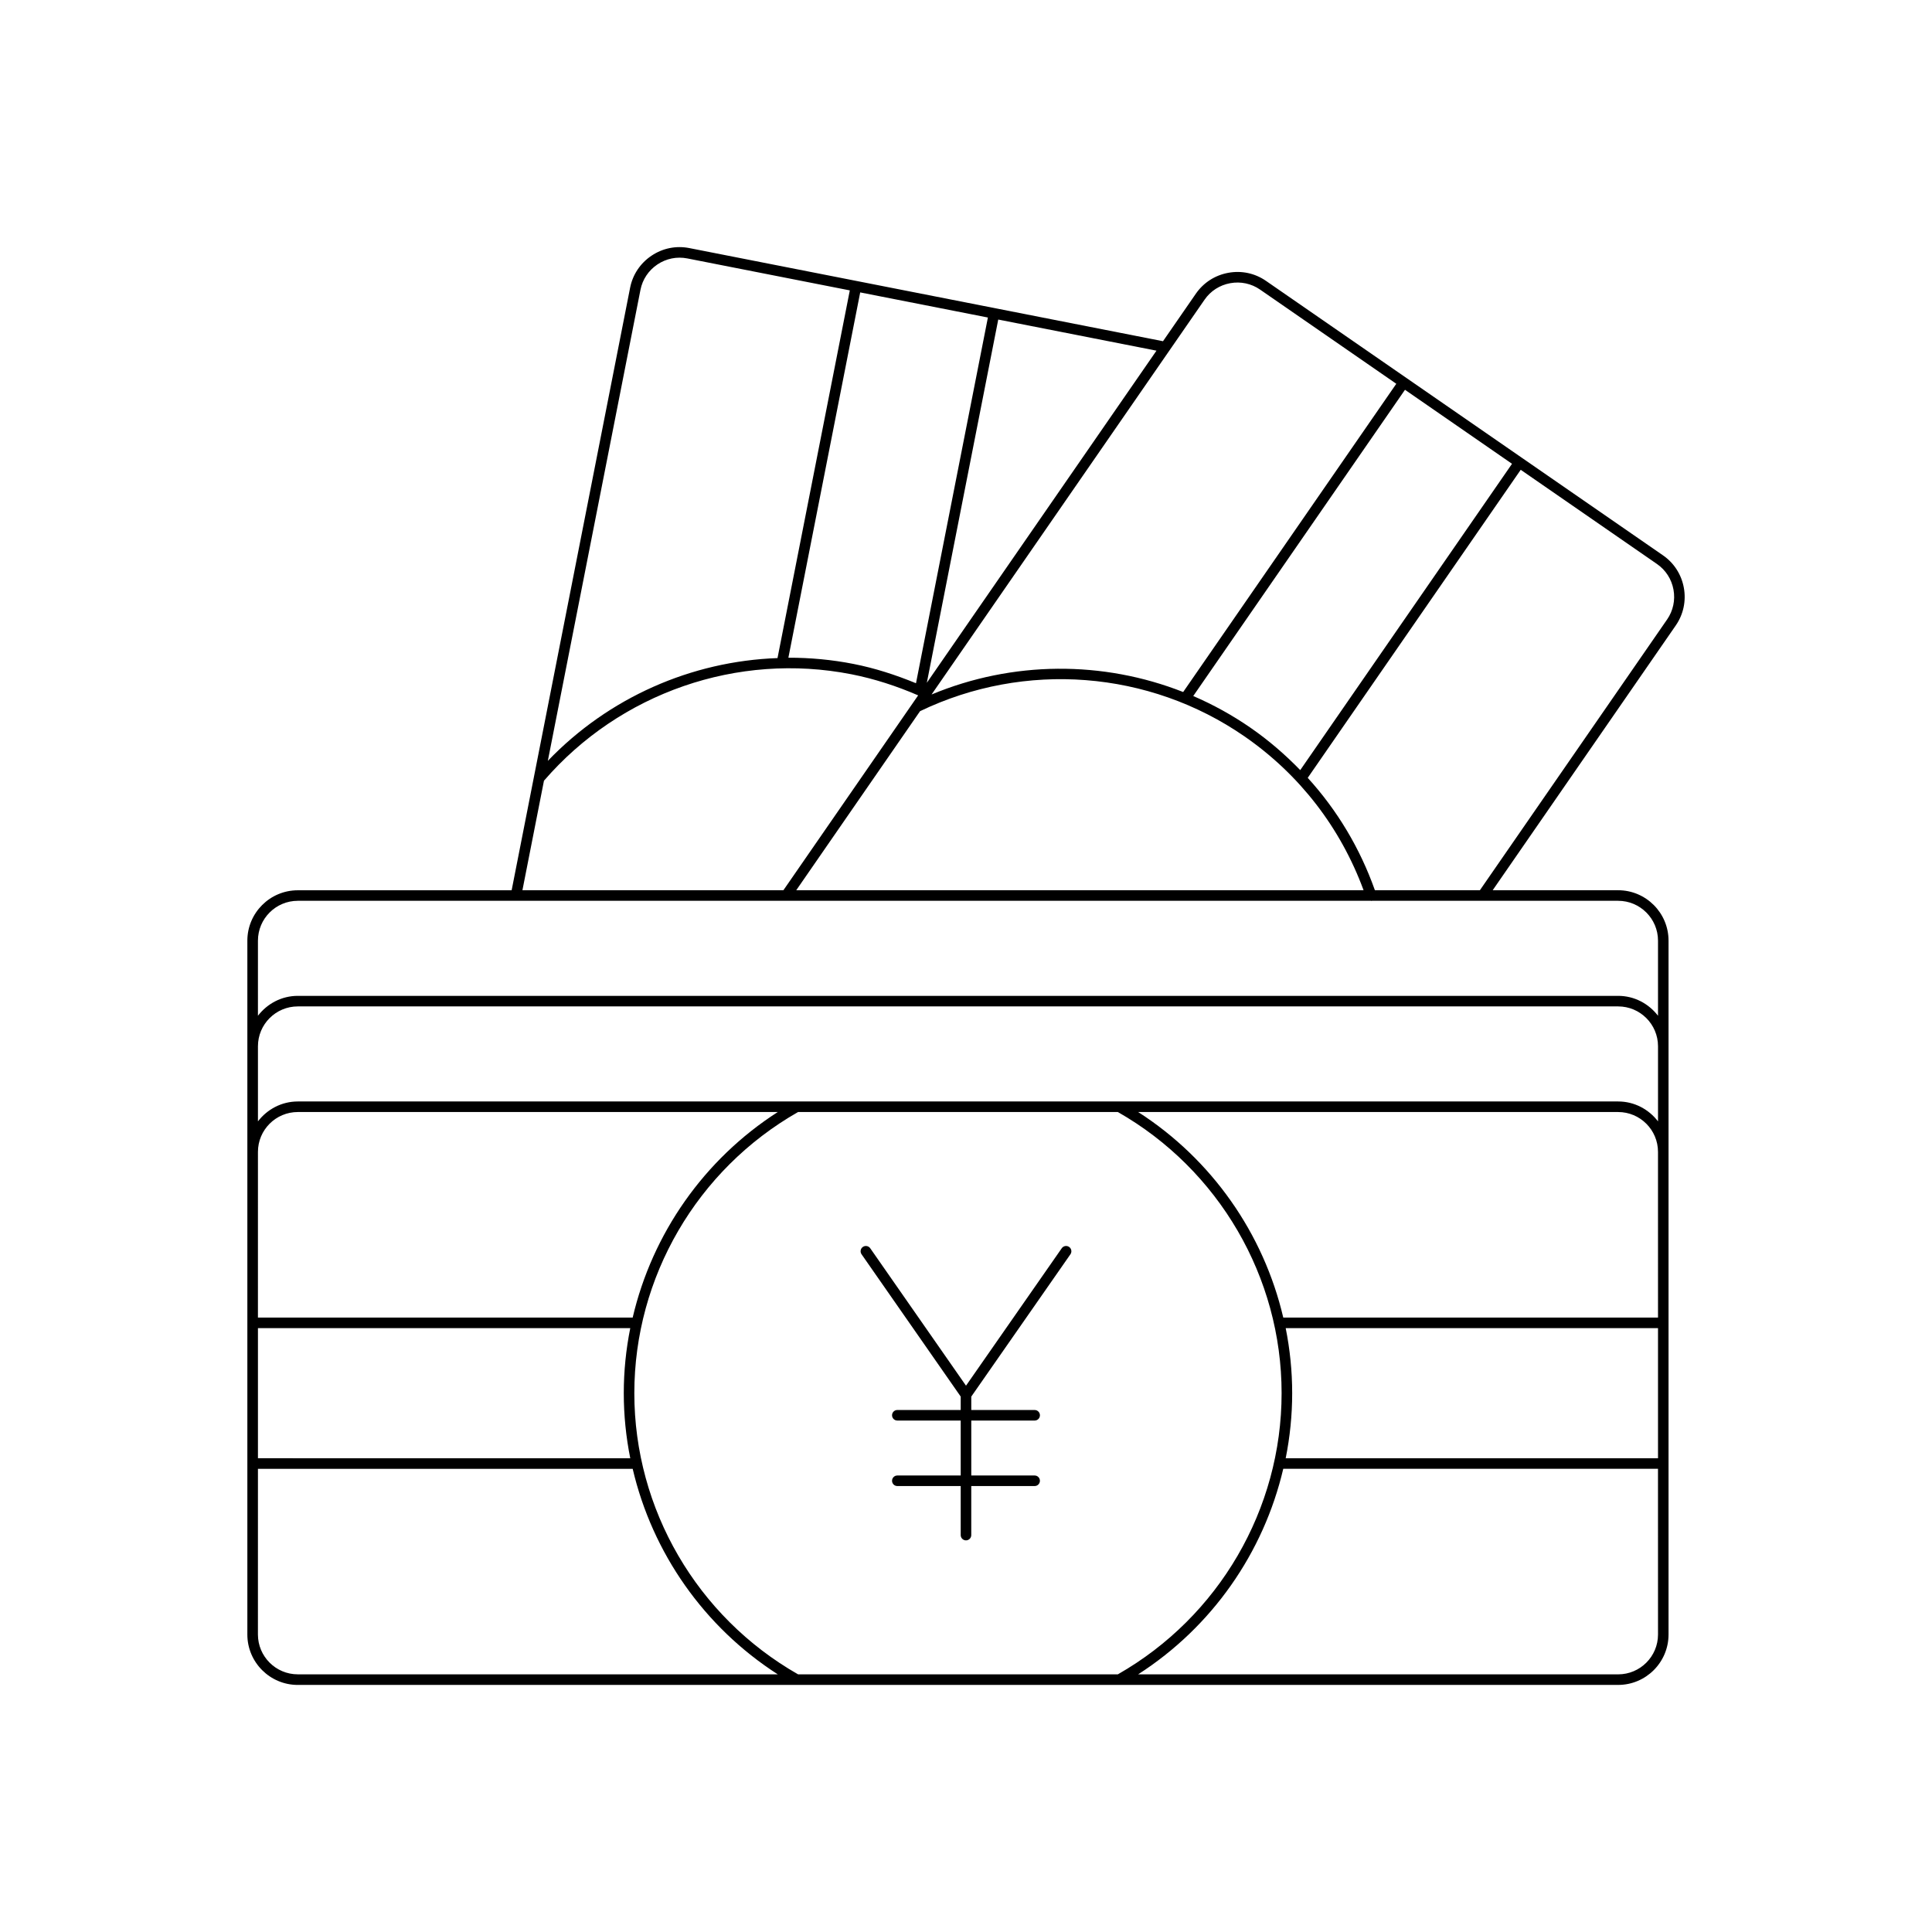
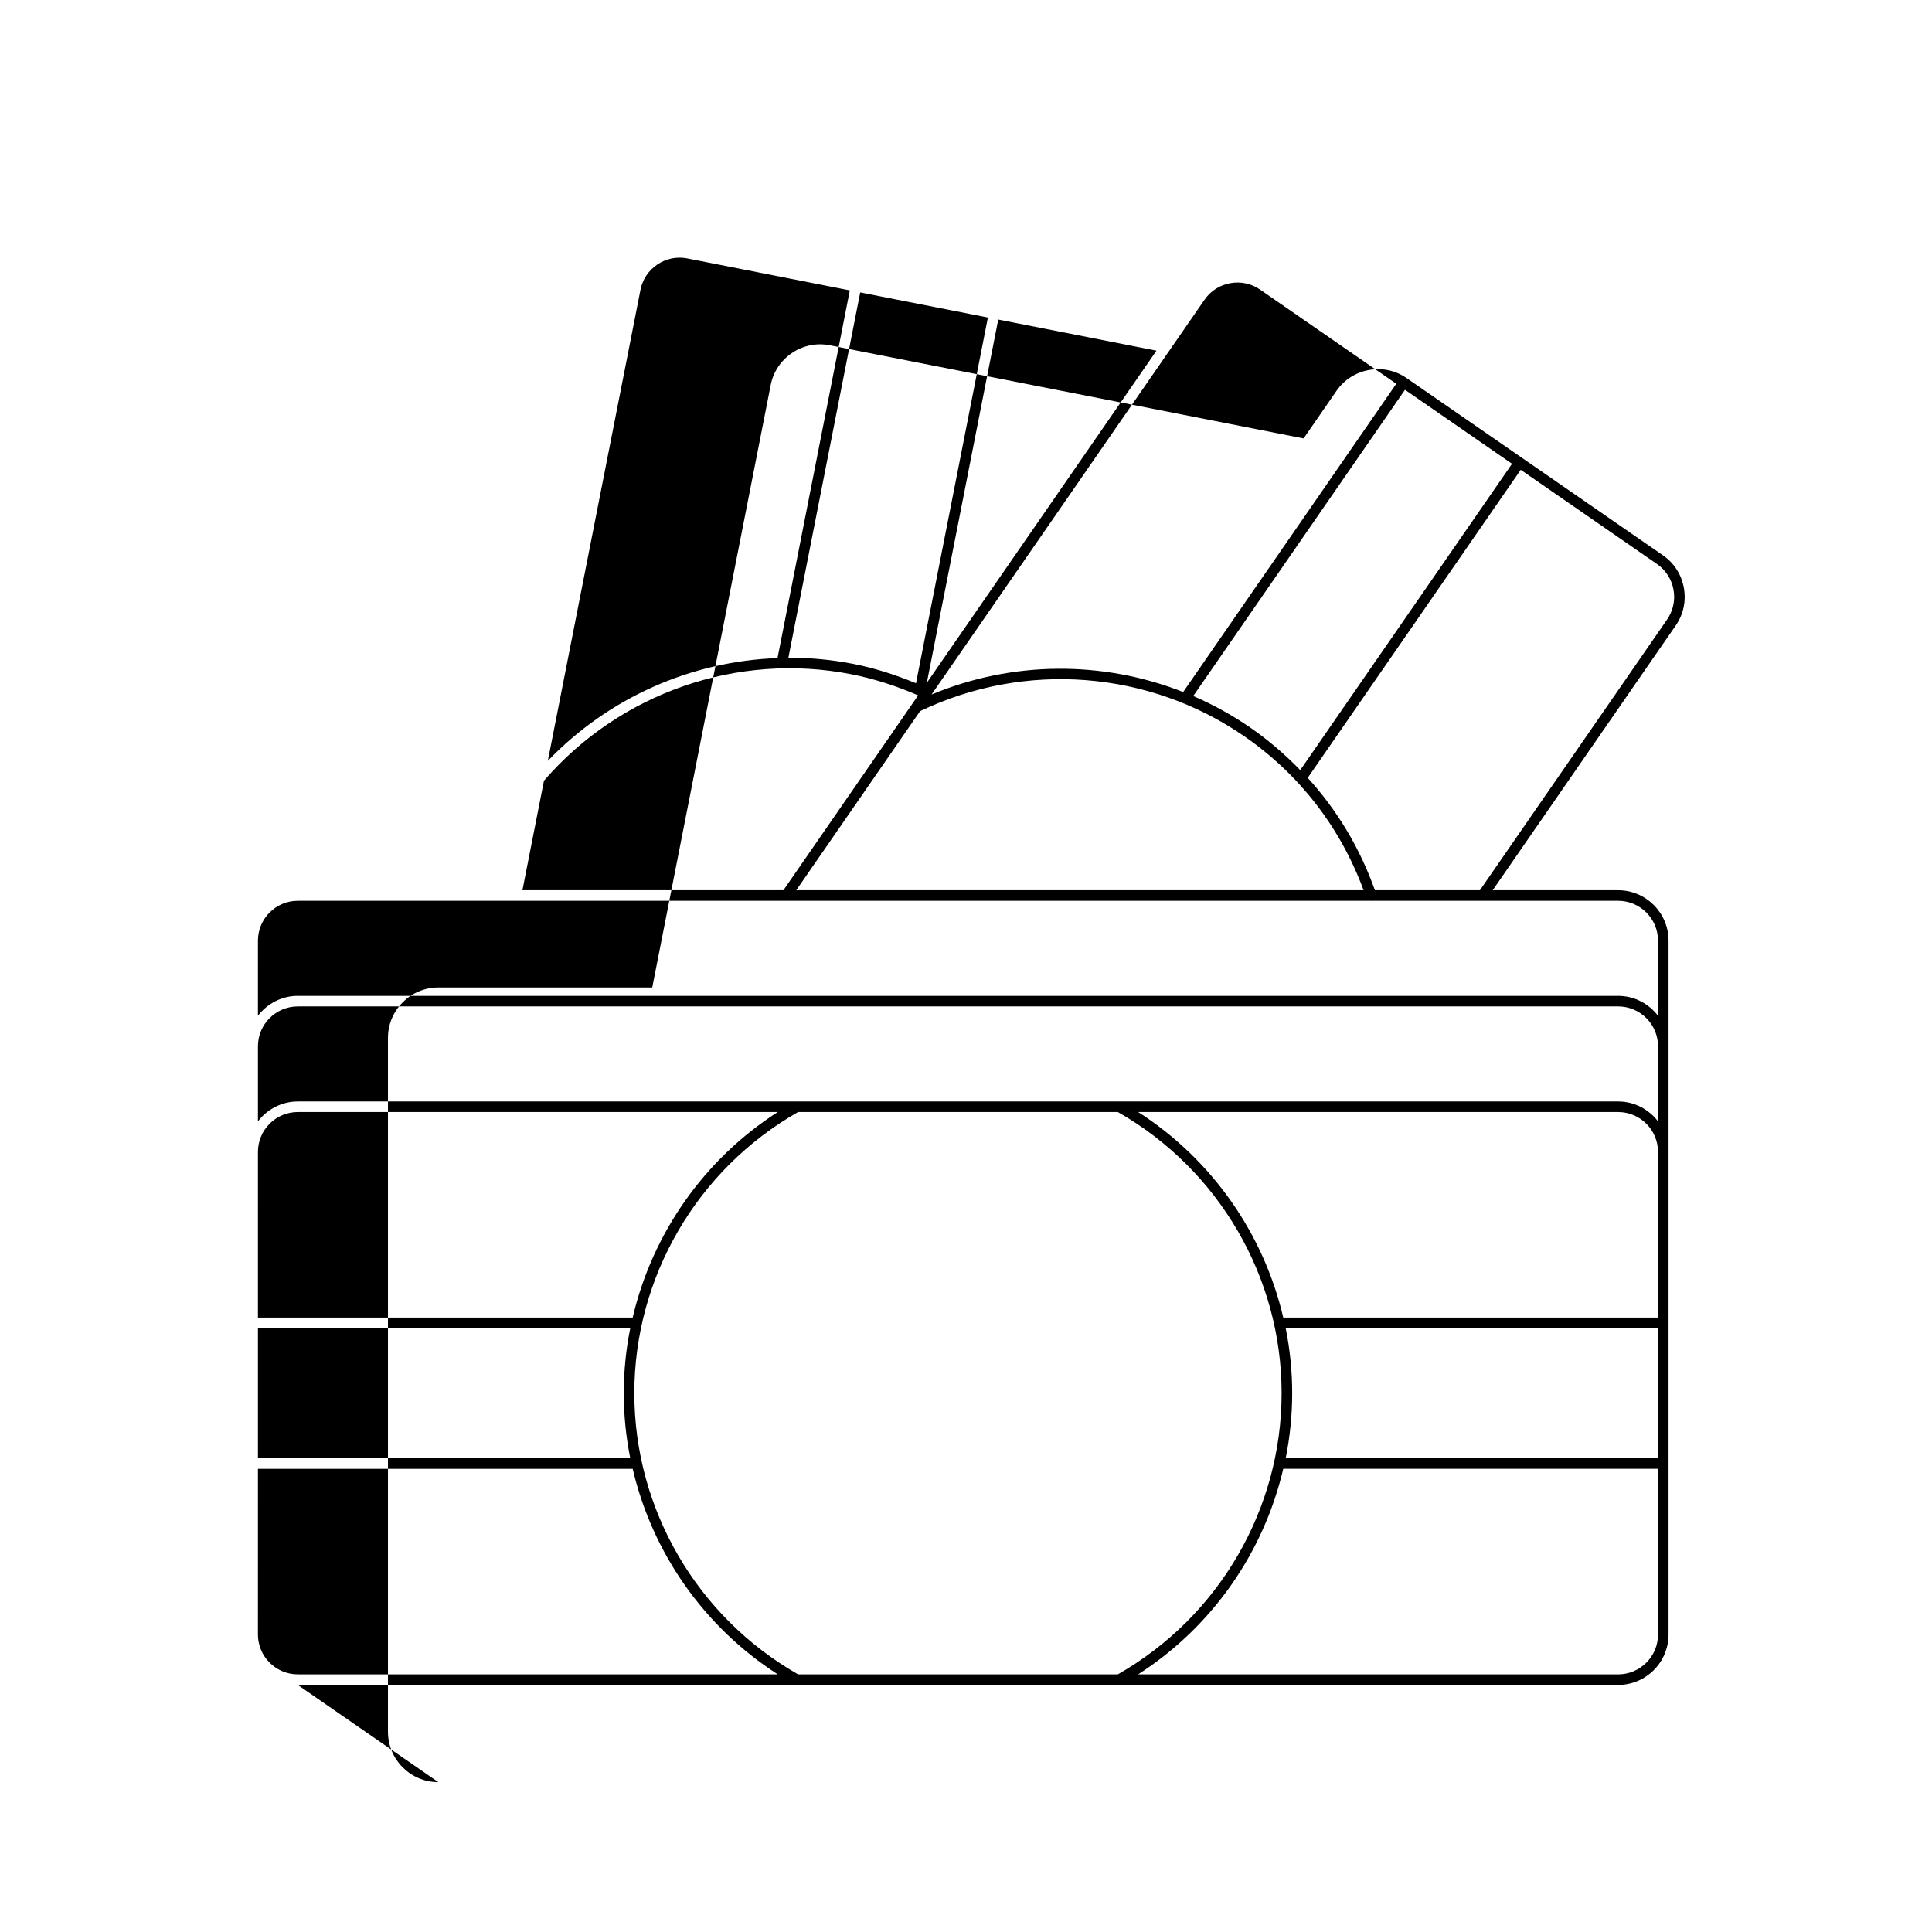
<svg xmlns="http://www.w3.org/2000/svg" fill="#000000" width="800px" height="800px" version="1.1" viewBox="144 144 512 512">
  <g>
-     <path d="m222.91 590.52h349.91c7.367 0 13.359-5.996 13.359-13.359v-183.88c0-7.367-5.996-13.359-13.359-13.359h-33.246l48.52-70.168c2.023-2.926 2.781-6.477 2.141-9.992-0.641-3.519-2.609-6.574-5.531-8.594l-37.262-25.762s0-0.004-0.004-0.004h-0.004l-30.66-21.199s0-0.004-0.004-0.004h-0.004l-37.262-25.762c-2.926-2.023-6.461-2.789-9.992-2.141-3.519 0.641-6.57 2.606-8.594 5.531l-8.711 12.602c-0.016-0.004-0.031-0.008-0.047-0.012l-125.49-24.676c-3.492-0.688-7.047 0.027-10.02 2.027-2.973 1.996-4.984 5.016-5.668 8.504l-31.391 159.66h-56.68c-7.367 0-13.359 5.996-13.359 13.359v183.88c0 7.356 5.996 13.352 13.359 13.352zm132.59-2.801c-26.773-15.258-43.398-43.773-43.398-74.512s16.621-59.25 43.391-74.508h84.754c26.77 15.262 43.391 43.773 43.391 74.508 0 30.738-16.625 59.25-43.398 74.512zm227.89-10.559c0 5.824-4.738 10.562-10.562 10.562l-127.21-0.004c19.566-12.562 33.254-32.227 38.457-54.469h99.309zm0-46.707h-98.668c1.125-5.625 1.719-11.395 1.719-17.246s-0.594-11.617-1.719-17.242h98.668zm0-37.285h-99.312c-5.203-22.238-18.887-41.902-38.453-54.469h127.2c5.824 0 10.562 4.738 10.562 10.562zm-0.27-199.7c2.309 1.598 3.863 4.012 4.371 6.793 0.508 2.785-0.094 5.594-1.688 7.902l-49.617 71.758h-27.824c-3.957-11.141-9.984-21.203-17.801-29.785l56.445-81.637zm-77.758 86.453h-150.35l32.812-47.453c27.773-13.352 60.684-10.805 85.973 6.676 14.609 10.109 25.457 24.195 31.566 40.777zm39.34-113.01-56.125 81.176c-4-4.117-8.375-7.91-13.195-11.238-4.812-3.328-9.895-6.121-15.16-8.395l56.113-81.156zm-81.477-43.496c1.598-2.309 4.012-3.859 6.797-4.367 2.773-0.504 5.59 0.094 7.898 1.688l36.113 24.969-56.48 81.688c-21.254-8.367-45.215-8.293-66.676 0.656zm-12.746 13.516-60.859 88.016 18.926-96.262zm-44.676-8.785-19.055 96.918c-5.34-2.191-10.859-3.996-16.57-5.117-5.738-1.129-11.516-1.66-17.25-1.645l19.035-96.812zm-92.074-7.336c0.543-2.754 2.133-5.141 4.484-6.723 2.348-1.574 5.156-2.141 7.914-1.605l43.082 8.473-19.16 97.445c-22.824 0.816-44.762 10.457-60.867 27.234zm-25.574 130.09c20.141-23.324 51.328-34.125 81.484-28.211 6.106 1.203 12.02 3.133 17.68 5.59l-35.707 51.641h-69.164zm-75.797 42.383c0-5.824 4.738-10.562 10.562-10.562h284.4c0.035 0.004 0.062 0.031 0.094 0.031 0.059 0 0.117-0.023 0.18-0.031h65.234c5.824 0 10.562 4.738 10.562 10.562v19.902c-2.445-3.184-6.246-5.273-10.562-5.273h-349.91c-4.312 0-8.117 2.09-10.562 5.273zm0 27.988c0-5.824 4.738-10.562 10.562-10.562h349.91c5.824 0 10.562 4.738 10.562 10.562v19.902c-2.445-3.184-6.246-5.273-10.562-5.273h-349.91c-4.312 0-8.117 2.09-10.562 5.273zm0 27.988c0-5.824 4.738-10.562 10.562-10.562h127.2c-19.566 12.562-33.25 32.227-38.453 54.469h-99.312zm0 46.707h98.668c-1.125 5.621-1.719 11.391-1.719 17.242 0 5.852 0.594 11.621 1.719 17.246l-98.668-0.004zm0 37.285h99.309c5.203 22.238 18.891 41.902 38.457 54.469l-127.21-0.004c-5.824 0-10.562-4.738-10.562-10.562z" />
-     <path d="m425.38 474.79-25.379 36.43-25.383-36.426c-0.441-0.633-1.316-0.785-1.949-0.348-0.633 0.441-0.789 1.316-0.348 1.949l26.277 37.711v3.555h-16.797c-0.773 0-1.398 0.625-1.398 1.398s0.625 1.398 1.398 1.398l16.797 0.004v14.559h-16.797c-0.773 0-1.398 0.625-1.398 1.398s0.625 1.398 1.398 1.398h16.797v12.996c0 0.773 0.625 1.398 1.398 1.398 0.773 0 1.398-0.625 1.398-1.398v-12.996h16.797c0.773 0 1.398-0.625 1.398-1.398s-0.625-1.398-1.398-1.398h-16.793v-14.559h16.797c0.773 0 1.398-0.625 1.398-1.398 0-0.773-0.625-1.398-1.398-1.398h-16.797v-3.555l26.277-37.715c0.441-0.633 0.285-1.508-0.348-1.949-0.629-0.438-1.504-0.289-1.949 0.344z" />
+     <path d="m222.91 590.52h349.91c7.367 0 13.359-5.996 13.359-13.359v-183.88c0-7.367-5.996-13.359-13.359-13.359h-33.246l48.52-70.168c2.023-2.926 2.781-6.477 2.141-9.992-0.641-3.519-2.609-6.574-5.531-8.594s0-0.004-0.004-0.004h-0.004l-30.66-21.199s0-0.004-0.004-0.004h-0.004l-37.262-25.762c-2.926-2.023-6.461-2.789-9.992-2.141-3.519 0.641-6.57 2.606-8.594 5.531l-8.711 12.602c-0.016-0.004-0.031-0.008-0.047-0.012l-125.49-24.676c-3.492-0.688-7.047 0.027-10.02 2.027-2.973 1.996-4.984 5.016-5.668 8.504l-31.391 159.66h-56.68c-7.367 0-13.359 5.996-13.359 13.359v183.88c0 7.356 5.996 13.352 13.359 13.352zm132.59-2.801c-26.773-15.258-43.398-43.773-43.398-74.512s16.621-59.25 43.391-74.508h84.754c26.77 15.262 43.391 43.773 43.391 74.508 0 30.738-16.625 59.25-43.398 74.512zm227.89-10.559c0 5.824-4.738 10.562-10.562 10.562l-127.21-0.004c19.566-12.562 33.254-32.227 38.457-54.469h99.309zm0-46.707h-98.668c1.125-5.625 1.719-11.395 1.719-17.246s-0.594-11.617-1.719-17.242h98.668zm0-37.285h-99.312c-5.203-22.238-18.887-41.902-38.453-54.469h127.2c5.824 0 10.562 4.738 10.562 10.562zm-0.27-199.7c2.309 1.598 3.863 4.012 4.371 6.793 0.508 2.785-0.094 5.594-1.688 7.902l-49.617 71.758h-27.824c-3.957-11.141-9.984-21.203-17.801-29.785l56.445-81.637zm-77.758 86.453h-150.35l32.812-47.453c27.773-13.352 60.684-10.805 85.973 6.676 14.609 10.109 25.457 24.195 31.566 40.777zm39.34-113.01-56.125 81.176c-4-4.117-8.375-7.91-13.195-11.238-4.812-3.328-9.895-6.121-15.16-8.395l56.113-81.156zm-81.477-43.496c1.598-2.309 4.012-3.859 6.797-4.367 2.773-0.504 5.59 0.094 7.898 1.688l36.113 24.969-56.48 81.688c-21.254-8.367-45.215-8.293-66.676 0.656zm-12.746 13.516-60.859 88.016 18.926-96.262zm-44.676-8.785-19.055 96.918c-5.34-2.191-10.859-3.996-16.57-5.117-5.738-1.129-11.516-1.66-17.25-1.645l19.035-96.812zm-92.074-7.336c0.543-2.754 2.133-5.141 4.484-6.723 2.348-1.574 5.156-2.141 7.914-1.605l43.082 8.473-19.16 97.445c-22.824 0.816-44.762 10.457-60.867 27.234zm-25.574 130.09c20.141-23.324 51.328-34.125 81.484-28.211 6.106 1.203 12.02 3.133 17.68 5.59l-35.707 51.641h-69.164zm-75.797 42.383c0-5.824 4.738-10.562 10.562-10.562h284.4c0.035 0.004 0.062 0.031 0.094 0.031 0.059 0 0.117-0.023 0.18-0.031h65.234c5.824 0 10.562 4.738 10.562 10.562v19.902c-2.445-3.184-6.246-5.273-10.562-5.273h-349.91c-4.312 0-8.117 2.09-10.562 5.273zm0 27.988c0-5.824 4.738-10.562 10.562-10.562h349.91c5.824 0 10.562 4.738 10.562 10.562v19.902c-2.445-3.184-6.246-5.273-10.562-5.273h-349.91c-4.312 0-8.117 2.09-10.562 5.273zm0 27.988c0-5.824 4.738-10.562 10.562-10.562h127.2c-19.566 12.562-33.25 32.227-38.453 54.469h-99.312zm0 46.707h98.668c-1.125 5.621-1.719 11.391-1.719 17.242 0 5.852 0.594 11.621 1.719 17.246l-98.668-0.004zm0 37.285h99.309c5.203 22.238 18.891 41.902 38.457 54.469l-127.21-0.004c-5.824 0-10.562-4.738-10.562-10.562z" />
  </g>
</svg>